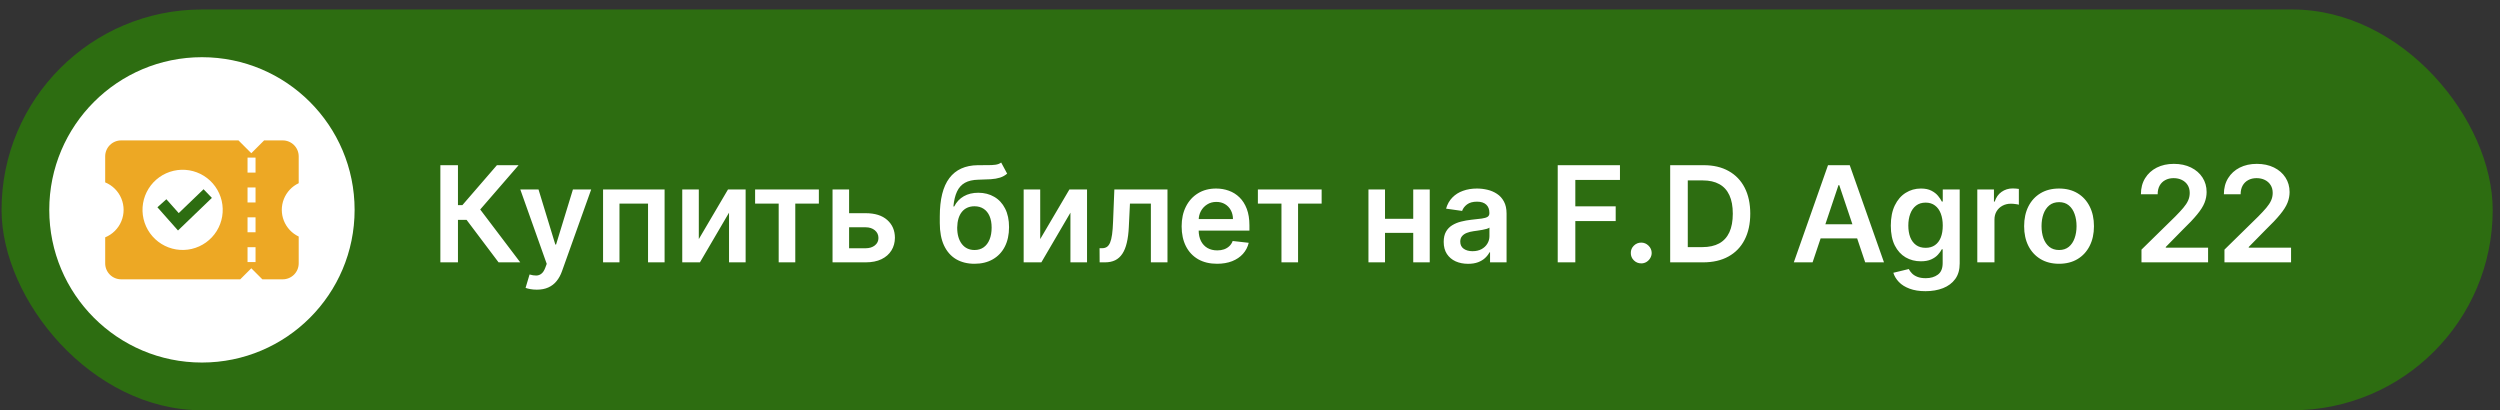
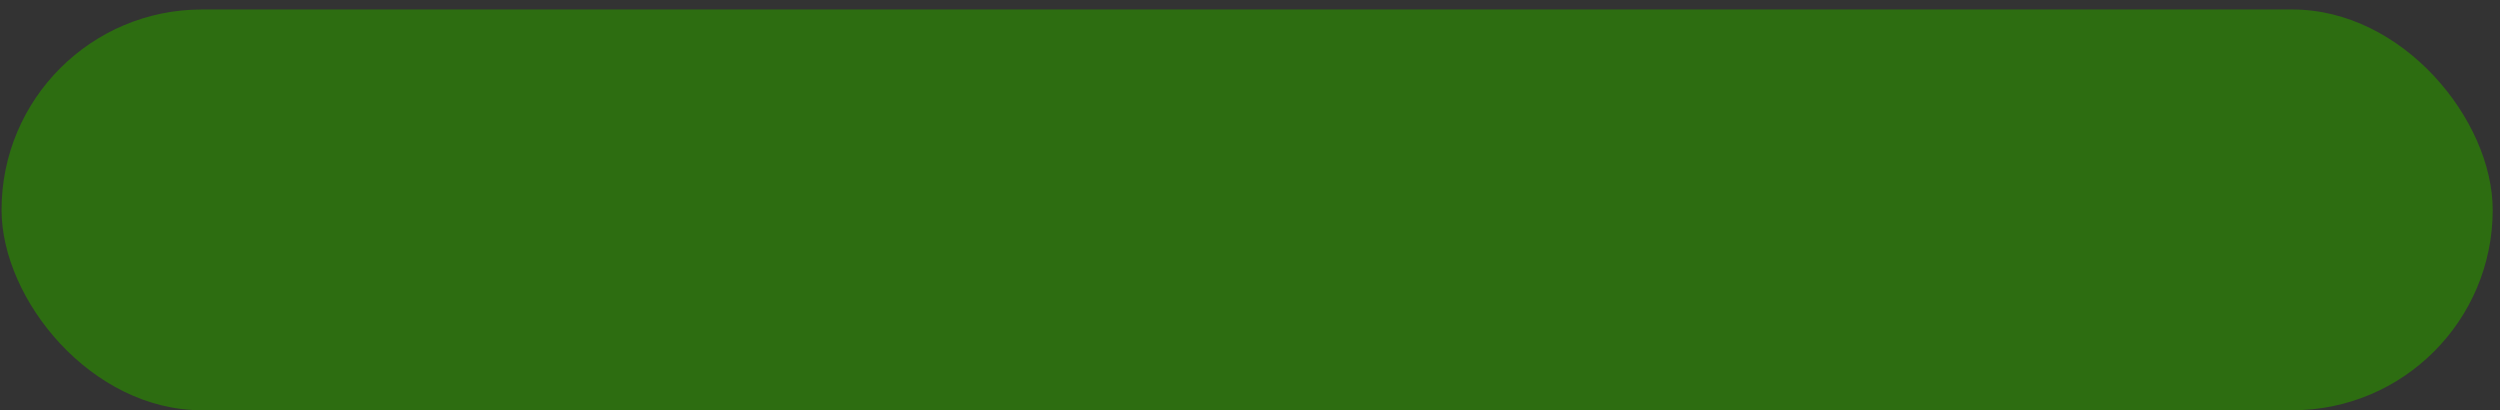
<svg xmlns="http://www.w3.org/2000/svg" width="262" height="43" viewBox="0 0 262 43" fill="none">
  <rect x="0" y="0" width="262" height="43" fill="#333333" stroke="none" />
  <rect x="0.163" y="0.994" width="261.072" height="42" rx="21" fill="#2D6D11" />
-   <circle cx="21.163" cy="21.994" r="16" fill="white" />
-   <path d="M18.73 22.334L17.437 20.881L16.497 21.721L18.654 24.155L22.205 20.739L21.333 19.832L18.73 22.334Z" fill="#2D6D11" />
-   <path d="M11.023 19.113V16.393C11.021 15.948 11.198 15.52 11.513 15.204C11.829 14.889 12.257 14.713 12.703 14.714H24.993L26.337 16.058L27.68 14.714H29.625C30.07 14.713 30.498 14.889 30.814 15.205C31.129 15.52 31.305 15.948 31.304 16.393V19.198C30.594 19.534 30.038 20.127 29.749 20.857C29.46 21.587 29.46 22.4 29.749 23.13C30.038 23.861 30.594 24.454 31.304 24.789V27.594C31.305 28.04 31.129 28.468 30.814 28.783C30.498 29.098 30.07 29.274 29.625 29.273H27.495L26.337 28.115L25.178 29.273H12.703C12.257 29.274 11.829 29.098 11.514 28.783C11.199 28.468 11.022 28.04 11.024 27.594V24.873C11.79 24.558 12.399 23.952 12.716 23.188C13.034 22.423 13.034 21.564 12.716 20.799C12.399 20.034 11.79 19.428 11.024 19.113H11.023ZM25.942 27.467H26.781V25.905H25.942V27.467ZM25.942 24.339H26.781V22.774H25.942V24.339ZM25.942 21.215H26.781V19.643H25.942V21.215ZM25.942 18.087H26.781V16.52H25.942V18.087ZM16.917 25.561C17.863 26.15 19.004 26.34 20.09 26.087C21.175 25.835 22.116 25.162 22.706 24.217C23.295 23.271 23.485 22.13 23.233 21.044C22.981 19.959 22.309 19.017 21.363 18.427C20.417 17.838 19.276 17.648 18.191 17.899C17.105 18.15 16.164 18.823 15.573 19.768C14.982 20.714 14.791 21.857 15.043 22.943C15.295 24.03 15.969 24.972 16.917 25.561L16.917 25.561Z" fill="#EDA824" />
-   <path d="M52.25 27.494L48.899 23.044H47.994V27.494H46.15V17.312H47.994V21.498H48.457L52.076 17.312H54.348L50.326 21.955L54.522 27.494H52.25ZM56.253 30.357C56.008 30.357 55.781 30.337 55.572 30.298C55.367 30.261 55.203 30.218 55.08 30.168L55.498 28.766C55.76 28.843 55.993 28.879 56.199 28.876C56.404 28.872 56.585 28.808 56.74 28.682C56.9 28.559 57.034 28.354 57.143 28.065L57.297 27.653L54.528 19.857H56.437L58.197 25.624H58.277L60.042 19.857H61.956L58.898 28.418C58.756 28.823 58.567 29.169 58.331 29.457C58.096 29.749 57.808 29.971 57.466 30.124C57.128 30.279 56.724 30.357 56.253 30.357ZM63.201 27.494V19.857H69.649V27.494H67.914V21.334H64.921V27.494H63.201ZM73.235 25.058L76.293 19.857H78.142V27.494H76.402V22.288L73.354 27.494H71.5V19.857H73.235V25.058ZM79.135 21.334V19.857H85.817V21.334H83.346V27.494H81.606V21.334H79.135ZM88.468 22.343H90.72C91.695 22.343 92.449 22.58 92.982 23.054C93.516 23.528 93.784 24.149 93.788 24.918C93.784 25.419 93.662 25.863 93.42 26.251C93.181 26.639 92.833 26.944 92.376 27.166C91.922 27.384 91.37 27.494 90.72 27.494H87.25V19.857H88.985V26.017H90.72C91.111 26.017 91.433 25.918 91.685 25.719C91.936 25.517 92.062 25.258 92.062 24.943C92.062 24.612 91.936 24.342 91.685 24.133C91.433 23.924 91.111 23.82 90.72 23.82H88.468V22.343ZM104.923 17.033L105.549 18.197C105.327 18.389 105.078 18.528 104.803 18.614C104.528 18.701 104.205 18.757 103.834 18.783C103.466 18.807 103.029 18.823 102.521 18.833C101.951 18.846 101.486 18.954 101.124 19.156C100.763 19.358 100.486 19.665 100.294 20.076C100.102 20.484 99.976 21.004 99.916 21.637H100.001C100.239 21.17 100.574 20.814 101.005 20.568C101.436 20.323 101.941 20.2 102.521 20.2C103.154 20.2 103.713 20.343 104.197 20.628C104.684 20.91 105.064 21.319 105.335 21.856C105.61 22.393 105.748 23.042 105.748 23.805C105.748 24.59 105.6 25.271 105.306 25.848C105.011 26.421 104.591 26.864 104.048 27.175C103.507 27.487 102.866 27.643 102.124 27.643C101.385 27.643 100.742 27.482 100.195 27.161C99.651 26.836 99.23 26.357 98.932 25.724C98.637 25.087 98.49 24.303 98.49 23.372V22.686C98.49 20.89 98.824 19.549 99.494 18.664C100.163 17.779 101.156 17.328 102.472 17.312C102.863 17.305 103.212 17.303 103.521 17.307C103.832 17.31 104.104 17.295 104.336 17.262C104.568 17.229 104.764 17.153 104.923 17.033ZM102.134 26.201C102.502 26.201 102.82 26.107 103.088 25.918C103.357 25.725 103.562 25.454 103.705 25.102C103.85 24.751 103.923 24.335 103.923 23.854C103.923 23.381 103.85 22.978 103.705 22.646C103.559 22.312 103.352 22.056 103.083 21.881C102.815 21.705 102.495 21.617 102.124 21.617C101.845 21.617 101.595 21.667 101.373 21.766C101.151 21.866 100.962 22.012 100.806 22.204C100.65 22.396 100.531 22.63 100.448 22.905C100.365 23.18 100.321 23.497 100.314 23.854C100.314 24.574 100.476 25.145 100.801 25.57C101.126 25.991 101.57 26.201 102.134 26.201ZM109.014 25.058L112.072 19.857H113.921V27.494H112.181V22.288L109.134 27.494H107.279V19.857H109.014V25.058ZM115.242 27.494L115.233 26.012H115.496C115.695 26.012 115.862 25.967 115.998 25.878C116.134 25.788 116.247 25.639 116.336 25.43C116.426 25.218 116.495 24.933 116.545 24.575C116.595 24.217 116.63 23.772 116.649 23.238L116.784 19.857H122.352V27.494H120.612V21.334H118.419L118.3 23.795C118.27 24.431 118.199 24.983 118.086 25.45C117.977 25.914 117.821 26.297 117.619 26.599C117.42 26.9 117.17 27.126 116.868 27.275C116.567 27.421 116.21 27.494 115.799 27.494H115.242ZM127.545 27.643C126.779 27.643 126.118 27.484 125.561 27.166C125.008 26.844 124.582 26.39 124.283 25.803C123.985 25.213 123.836 24.519 123.836 23.72C123.836 22.935 123.985 22.245 124.283 21.652C124.585 21.055 125.006 20.591 125.546 20.26C126.086 19.925 126.721 19.758 127.45 19.758C127.921 19.758 128.365 19.834 128.783 19.986C129.204 20.136 129.575 20.368 129.896 20.683C130.221 20.997 130.476 21.398 130.662 21.886C130.847 22.37 130.94 22.946 130.94 23.616V24.168H124.681V22.955H129.215C129.212 22.61 129.137 22.303 128.991 22.035C128.846 21.763 128.642 21.549 128.38 21.393C128.121 21.238 127.82 21.16 127.475 21.16C127.107 21.16 126.784 21.249 126.506 21.428C126.227 21.604 126.01 21.836 125.854 22.124C125.702 22.409 125.624 22.723 125.621 23.064V24.123C125.621 24.567 125.702 24.948 125.864 25.266C126.027 25.581 126.254 25.823 126.545 25.992C126.837 26.158 127.178 26.241 127.57 26.241C127.831 26.241 128.068 26.204 128.28 26.131C128.493 26.055 128.677 25.944 128.832 25.798C128.988 25.652 129.106 25.472 129.185 25.256L130.866 25.445C130.76 25.89 130.557 26.277 130.259 26.609C129.964 26.937 129.586 27.192 129.126 27.374C128.665 27.553 128.138 27.643 127.545 27.643ZM131.826 21.334V19.857H138.508V21.334H136.037V27.494H134.297V21.334H131.826ZM148.659 22.93V24.406H144.592V22.93H148.659ZM145.149 19.857V27.494H143.414V19.857H145.149ZM149.837 19.857V27.494H148.107V19.857H149.837ZM153.856 27.648C153.372 27.648 152.936 27.562 152.548 27.389C152.164 27.214 151.859 26.955 151.633 26.614C151.411 26.272 151.3 25.851 151.3 25.351C151.3 24.92 151.38 24.564 151.539 24.282C151.698 24 151.915 23.775 152.19 23.606C152.465 23.437 152.775 23.309 153.12 23.223C153.468 23.134 153.827 23.069 154.199 23.029C154.646 22.983 155.009 22.941 155.287 22.905C155.566 22.865 155.768 22.805 155.894 22.726C156.023 22.643 156.088 22.515 156.088 22.343V22.313C156.088 21.939 155.977 21.649 155.755 21.443C155.533 21.238 155.213 21.135 154.795 21.135C154.354 21.135 154.005 21.231 153.746 21.423C153.491 21.616 153.319 21.843 153.229 22.104L151.549 21.866C151.681 21.402 151.9 21.014 152.205 20.703C152.51 20.388 152.883 20.152 153.324 19.997C153.764 19.837 154.252 19.758 154.785 19.758C155.153 19.758 155.519 19.801 155.884 19.887C156.249 19.973 156.582 20.116 156.883 20.315C157.185 20.51 157.427 20.777 157.609 21.115C157.795 21.453 157.888 21.876 157.888 22.383V27.494H156.157V26.445H156.098C155.988 26.657 155.834 26.856 155.635 27.041C155.44 27.224 155.193 27.371 154.895 27.484C154.6 27.593 154.253 27.648 153.856 27.648ZM154.323 26.325C154.684 26.325 154.997 26.254 155.263 26.112C155.528 25.966 155.732 25.773 155.874 25.535C156.02 25.296 156.093 25.036 156.093 24.754V23.854C156.036 23.901 155.94 23.944 155.804 23.984C155.672 24.023 155.523 24.058 155.357 24.088C155.191 24.118 155.027 24.145 154.865 24.168C154.702 24.191 154.562 24.211 154.442 24.227C154.174 24.264 153.933 24.323 153.721 24.406C153.509 24.489 153.342 24.605 153.219 24.754C153.097 24.9 153.035 25.089 153.035 25.321C153.035 25.652 153.156 25.903 153.398 26.072C153.64 26.241 153.948 26.325 154.323 26.325ZM163.249 27.494V17.312H169.772V18.858H165.094V21.622H169.325V23.168H165.094V27.494H163.249ZM172.003 27.603C171.702 27.603 171.443 27.497 171.228 27.285C171.012 27.073 170.906 26.814 170.909 26.509C170.906 26.211 171.012 25.956 171.228 25.744C171.443 25.532 171.702 25.425 172.003 25.425C172.295 25.425 172.548 25.532 172.764 25.744C172.983 25.956 173.094 26.211 173.097 26.509C173.094 26.712 173.041 26.895 172.938 27.061C172.838 27.227 172.706 27.359 172.54 27.459C172.378 27.555 172.199 27.603 172.003 27.603ZM178.485 27.494H175.035V17.312H178.554C179.565 17.312 180.434 17.516 181.16 17.923C181.889 18.328 182.449 18.909 182.84 19.668C183.231 20.427 183.427 21.335 183.427 22.393C183.427 23.453 183.229 24.365 182.835 25.127C182.444 25.89 181.879 26.474 181.14 26.882C180.404 27.29 179.519 27.494 178.485 27.494ZM176.879 25.898H178.395C179.105 25.898 179.696 25.768 180.17 25.51C180.644 25.248 181 24.859 181.239 24.342C181.478 23.821 181.597 23.172 181.597 22.393C181.597 21.614 181.478 20.968 181.239 20.454C181 19.937 180.647 19.551 180.18 19.296C179.716 19.037 179.139 18.908 178.45 18.908H176.879V25.898ZM189.959 27.494H187.991L191.575 17.312H193.852L197.442 27.494H195.473L192.753 19.4H192.674L189.959 27.494ZM190.024 23.502H195.393V24.983H190.024V23.502ZM201.792 30.516C201.145 30.516 200.59 30.428 200.126 30.253C199.662 30.081 199.289 29.849 199.008 29.557C198.726 29.265 198.53 28.942 198.421 28.587L200.042 28.195C200.115 28.344 200.221 28.491 200.36 28.637C200.499 28.786 200.686 28.909 200.922 29.005C201.16 29.104 201.46 29.154 201.821 29.154C202.332 29.154 202.754 29.03 203.089 28.781C203.424 28.536 203.591 28.132 203.591 27.568V26.122H203.502C203.409 26.307 203.273 26.498 203.094 26.693C202.919 26.889 202.685 27.053 202.393 27.185C202.105 27.318 201.742 27.384 201.304 27.384C200.718 27.384 200.186 27.247 199.709 26.972C199.235 26.693 198.857 26.279 198.575 25.729C198.297 25.175 198.157 24.483 198.157 23.651C198.157 22.812 198.297 22.104 198.575 21.528C198.857 20.948 199.236 20.509 199.714 20.21C200.191 19.909 200.723 19.758 201.309 19.758C201.757 19.758 202.125 19.834 202.413 19.986C202.705 20.136 202.937 20.316 203.109 20.529C203.281 20.737 203.412 20.934 203.502 21.12H203.601V19.857H205.376V27.618C205.376 28.271 205.22 28.811 204.909 29.239C204.597 29.666 204.171 29.986 203.631 30.198C203.091 30.41 202.478 30.516 201.792 30.516ZM201.807 25.972C202.188 25.972 202.513 25.88 202.781 25.694C203.049 25.508 203.253 25.241 203.393 24.893C203.532 24.546 203.601 24.128 203.601 23.641C203.601 23.16 203.532 22.739 203.393 22.378C203.257 22.017 203.054 21.736 202.786 21.538C202.521 21.335 202.194 21.234 201.807 21.234C201.406 21.234 201.071 21.339 200.802 21.548C200.534 21.756 200.332 22.043 200.196 22.408C200.06 22.769 199.992 23.18 199.992 23.641C199.992 24.108 200.06 24.517 200.196 24.869C200.335 25.217 200.539 25.488 200.807 25.684C201.079 25.876 201.412 25.972 201.807 25.972ZM207.221 27.494V19.857H208.966V21.13H209.045C209.184 20.689 209.423 20.349 209.761 20.111C210.102 19.869 210.492 19.748 210.929 19.748C211.029 19.748 211.14 19.753 211.263 19.763C211.388 19.77 211.493 19.781 211.576 19.798V21.453C211.5 21.427 211.379 21.404 211.213 21.384C211.05 21.36 210.893 21.349 210.741 21.349C210.412 21.349 210.117 21.42 209.856 21.562C209.597 21.702 209.393 21.896 209.244 22.144C209.095 22.393 209.02 22.68 209.02 23.004V27.494H207.221ZM215.788 27.643C215.042 27.643 214.396 27.479 213.849 27.151C213.302 26.823 212.878 26.363 212.576 25.773C212.278 25.183 212.129 24.494 212.129 23.705C212.129 22.916 212.278 22.225 212.576 21.632C212.878 21.039 213.302 20.578 213.849 20.25C214.396 19.922 215.042 19.758 215.788 19.758C216.534 19.758 217.18 19.922 217.727 20.25C218.274 20.578 218.696 21.039 218.995 21.632C219.296 22.225 219.447 22.916 219.447 23.705C219.447 24.494 219.296 25.183 218.995 25.773C218.696 26.363 218.274 26.823 217.727 27.151C217.18 27.479 216.534 27.643 215.788 27.643ZM215.798 26.201C216.202 26.201 216.54 26.09 216.812 25.868C217.084 25.643 217.286 25.341 217.419 24.963C217.554 24.585 217.622 24.164 217.622 23.7C217.622 23.233 217.554 22.81 217.419 22.433C217.286 22.051 217.084 21.748 216.812 21.523C216.54 21.297 216.202 21.185 215.798 21.185C215.384 21.185 215.039 21.297 214.764 21.523C214.492 21.748 214.288 22.051 214.152 22.433C214.02 22.81 213.953 23.233 213.953 23.7C213.953 24.164 214.02 24.585 214.152 24.963C214.288 25.341 214.492 25.643 214.764 25.868C215.039 26.09 215.384 26.201 215.798 26.201ZM224.427 27.494V26.161L227.962 22.696C228.3 22.355 228.582 22.051 228.807 21.786C229.033 21.521 229.202 21.264 229.314 21.016C229.427 20.767 229.483 20.502 229.483 20.22C229.483 19.899 229.41 19.624 229.265 19.395C229.119 19.163 228.918 18.984 228.663 18.858C228.408 18.732 228.118 18.669 227.793 18.669C227.458 18.669 227.165 18.739 226.913 18.878C226.661 19.014 226.466 19.208 226.326 19.46C226.191 19.712 226.123 20.011 226.123 20.359H224.368C224.368 19.713 224.515 19.151 224.81 18.674C225.105 18.197 225.511 17.827 226.028 17.565C226.549 17.303 227.145 17.173 227.818 17.173C228.501 17.173 229.101 17.3 229.618 17.555C230.135 17.811 230.536 18.16 230.821 18.604C231.109 19.049 231.253 19.556 231.253 20.126C231.253 20.507 231.18 20.881 231.035 21.249C230.889 21.617 230.632 22.025 230.264 22.472C229.899 22.92 229.387 23.462 228.728 24.098L226.973 25.883V25.953H231.407V27.494H224.427ZM233.123 27.494V26.161L236.657 22.696C236.995 22.355 237.277 22.051 237.503 21.786C237.728 21.521 237.897 21.264 238.01 21.016C238.122 20.767 238.179 20.502 238.179 20.22C238.179 19.899 238.106 19.624 237.96 19.395C237.814 19.163 237.614 18.984 237.358 18.858C237.103 18.732 236.813 18.669 236.488 18.669C236.154 18.669 235.86 18.739 235.608 18.878C235.357 19.014 235.161 19.208 235.022 19.46C234.886 19.712 234.818 20.011 234.818 20.359H233.063C233.063 19.713 233.21 19.151 233.505 18.674C233.8 18.197 234.206 17.827 234.723 17.565C235.244 17.303 235.84 17.173 236.513 17.173C237.196 17.173 237.796 17.3 238.313 17.555C238.83 17.811 239.231 18.16 239.516 18.604C239.804 19.049 239.949 19.556 239.949 20.126C239.949 20.507 239.876 20.881 239.73 21.249C239.584 21.617 239.327 22.025 238.959 22.472C238.595 22.92 238.083 23.462 237.423 24.098L235.668 25.883V25.953H240.103V27.494H233.123Z" fill="white" />
</svg>